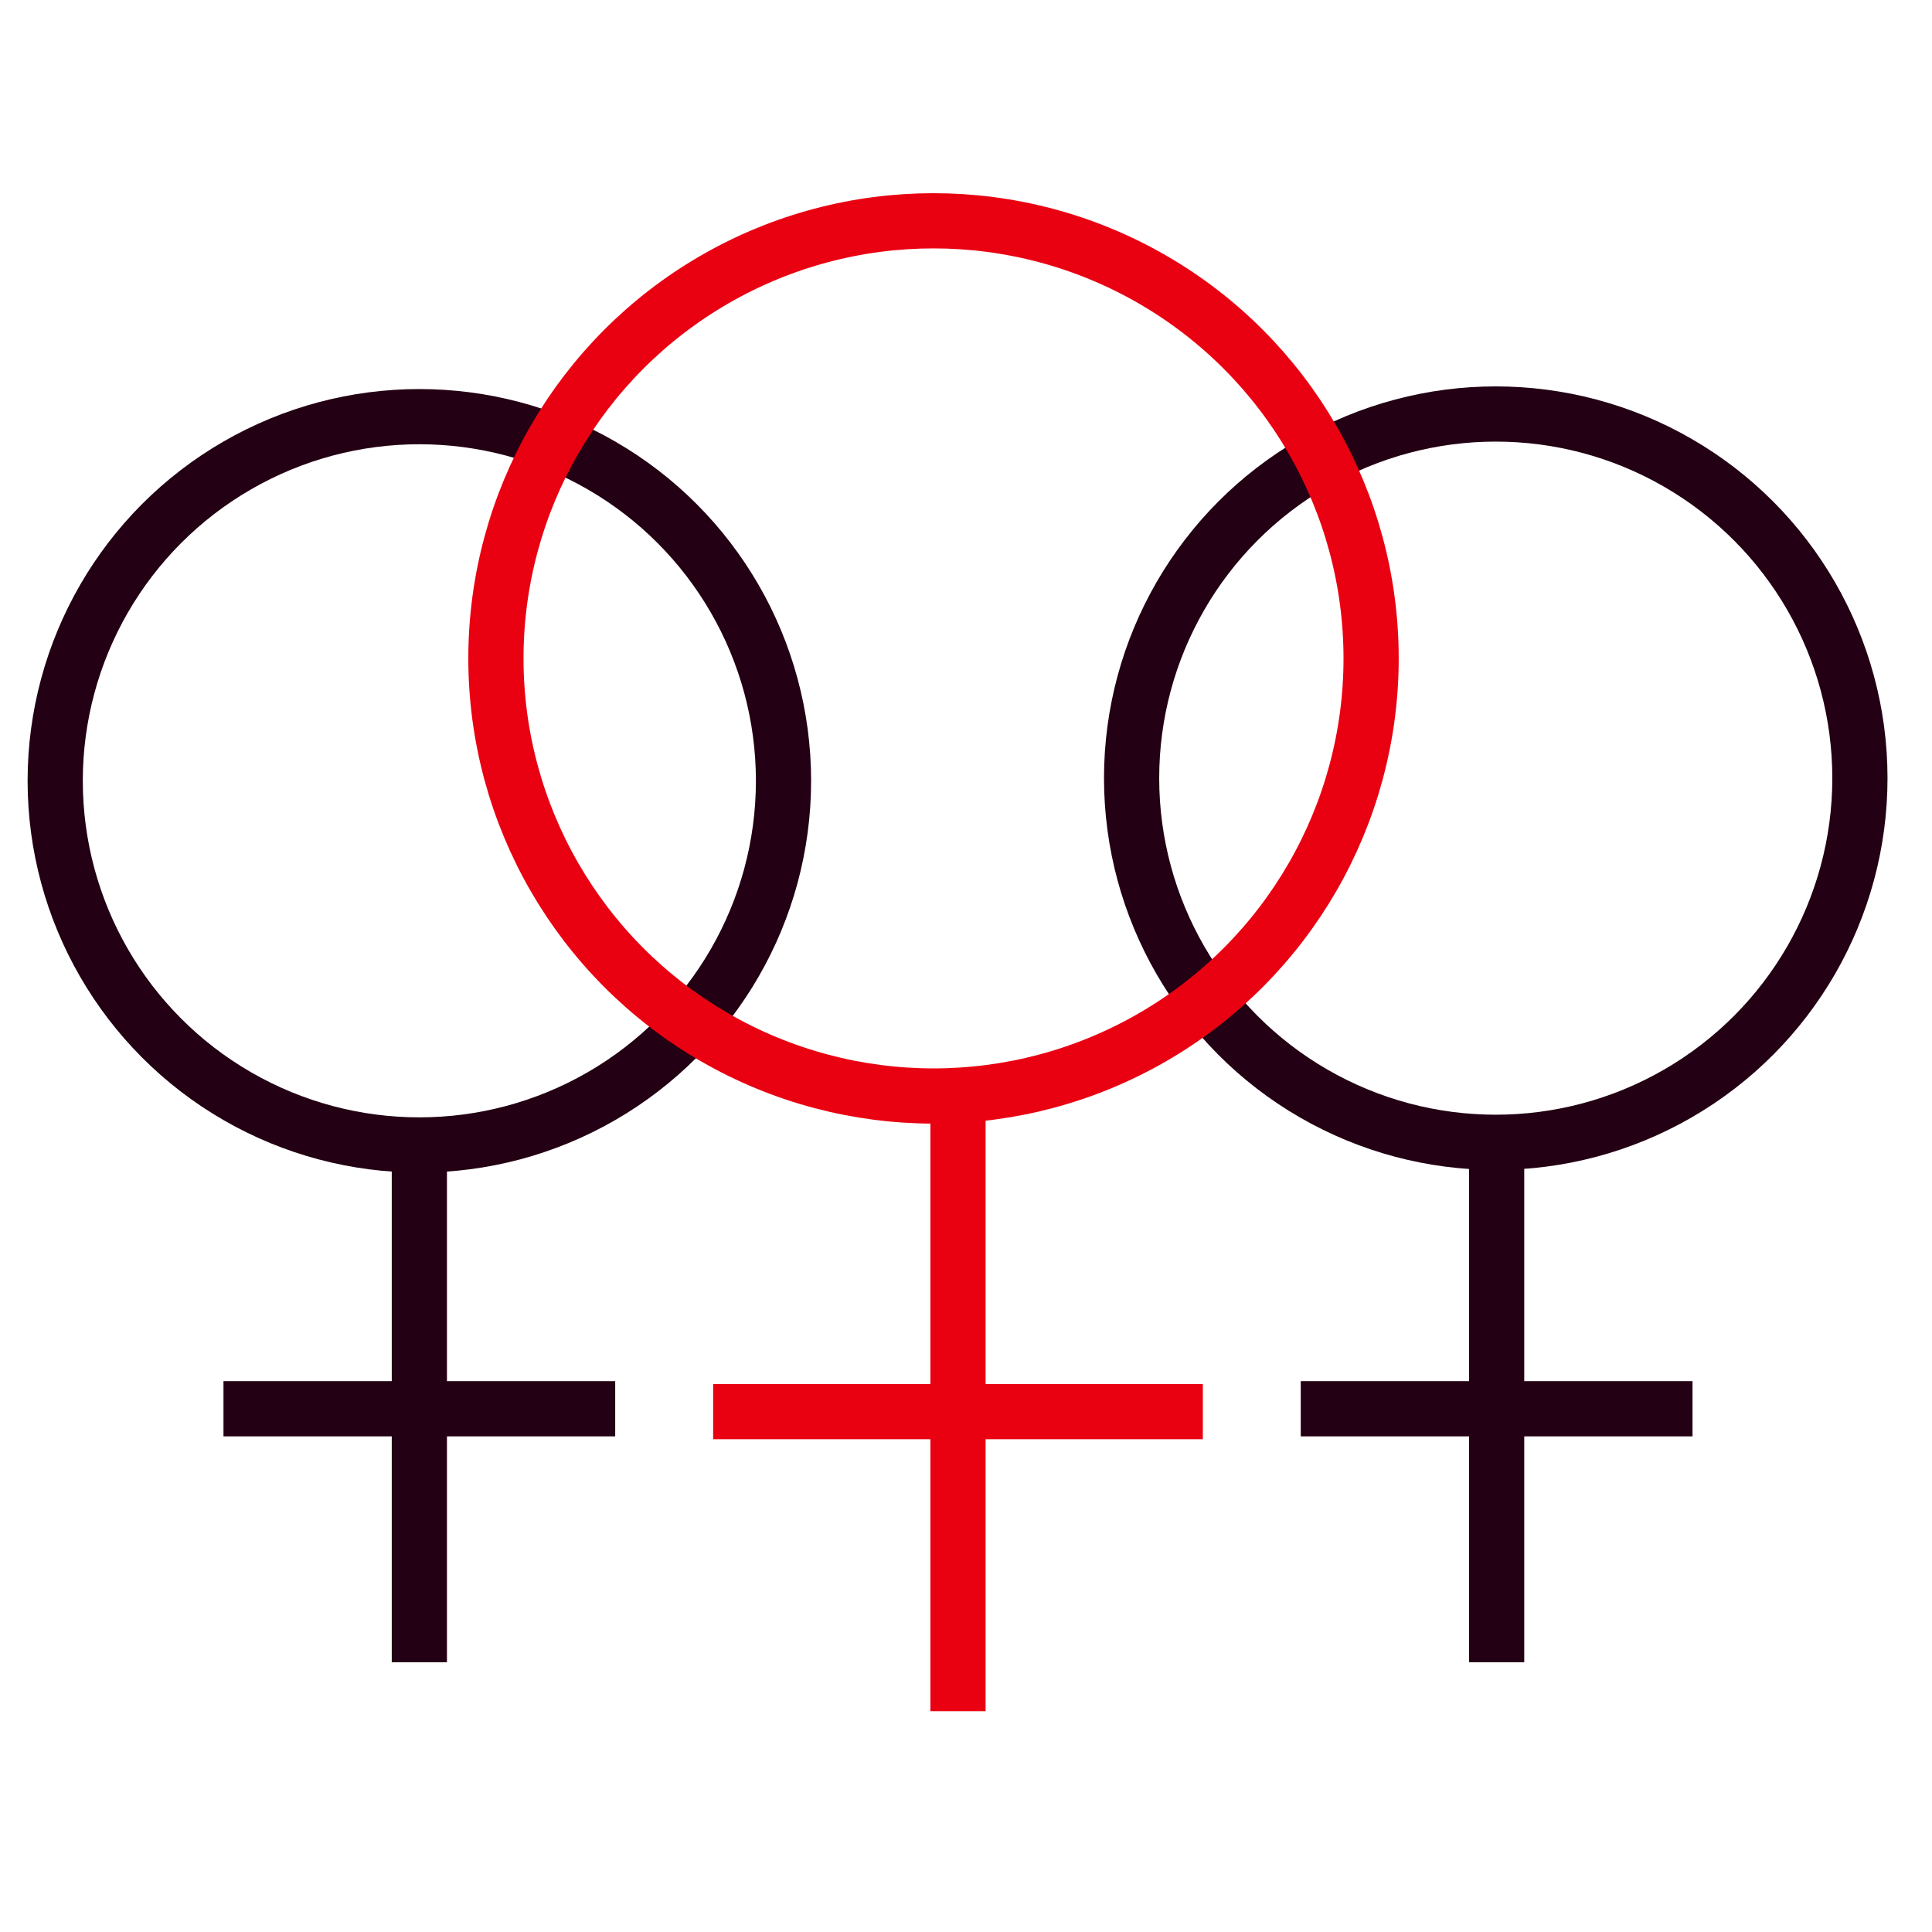
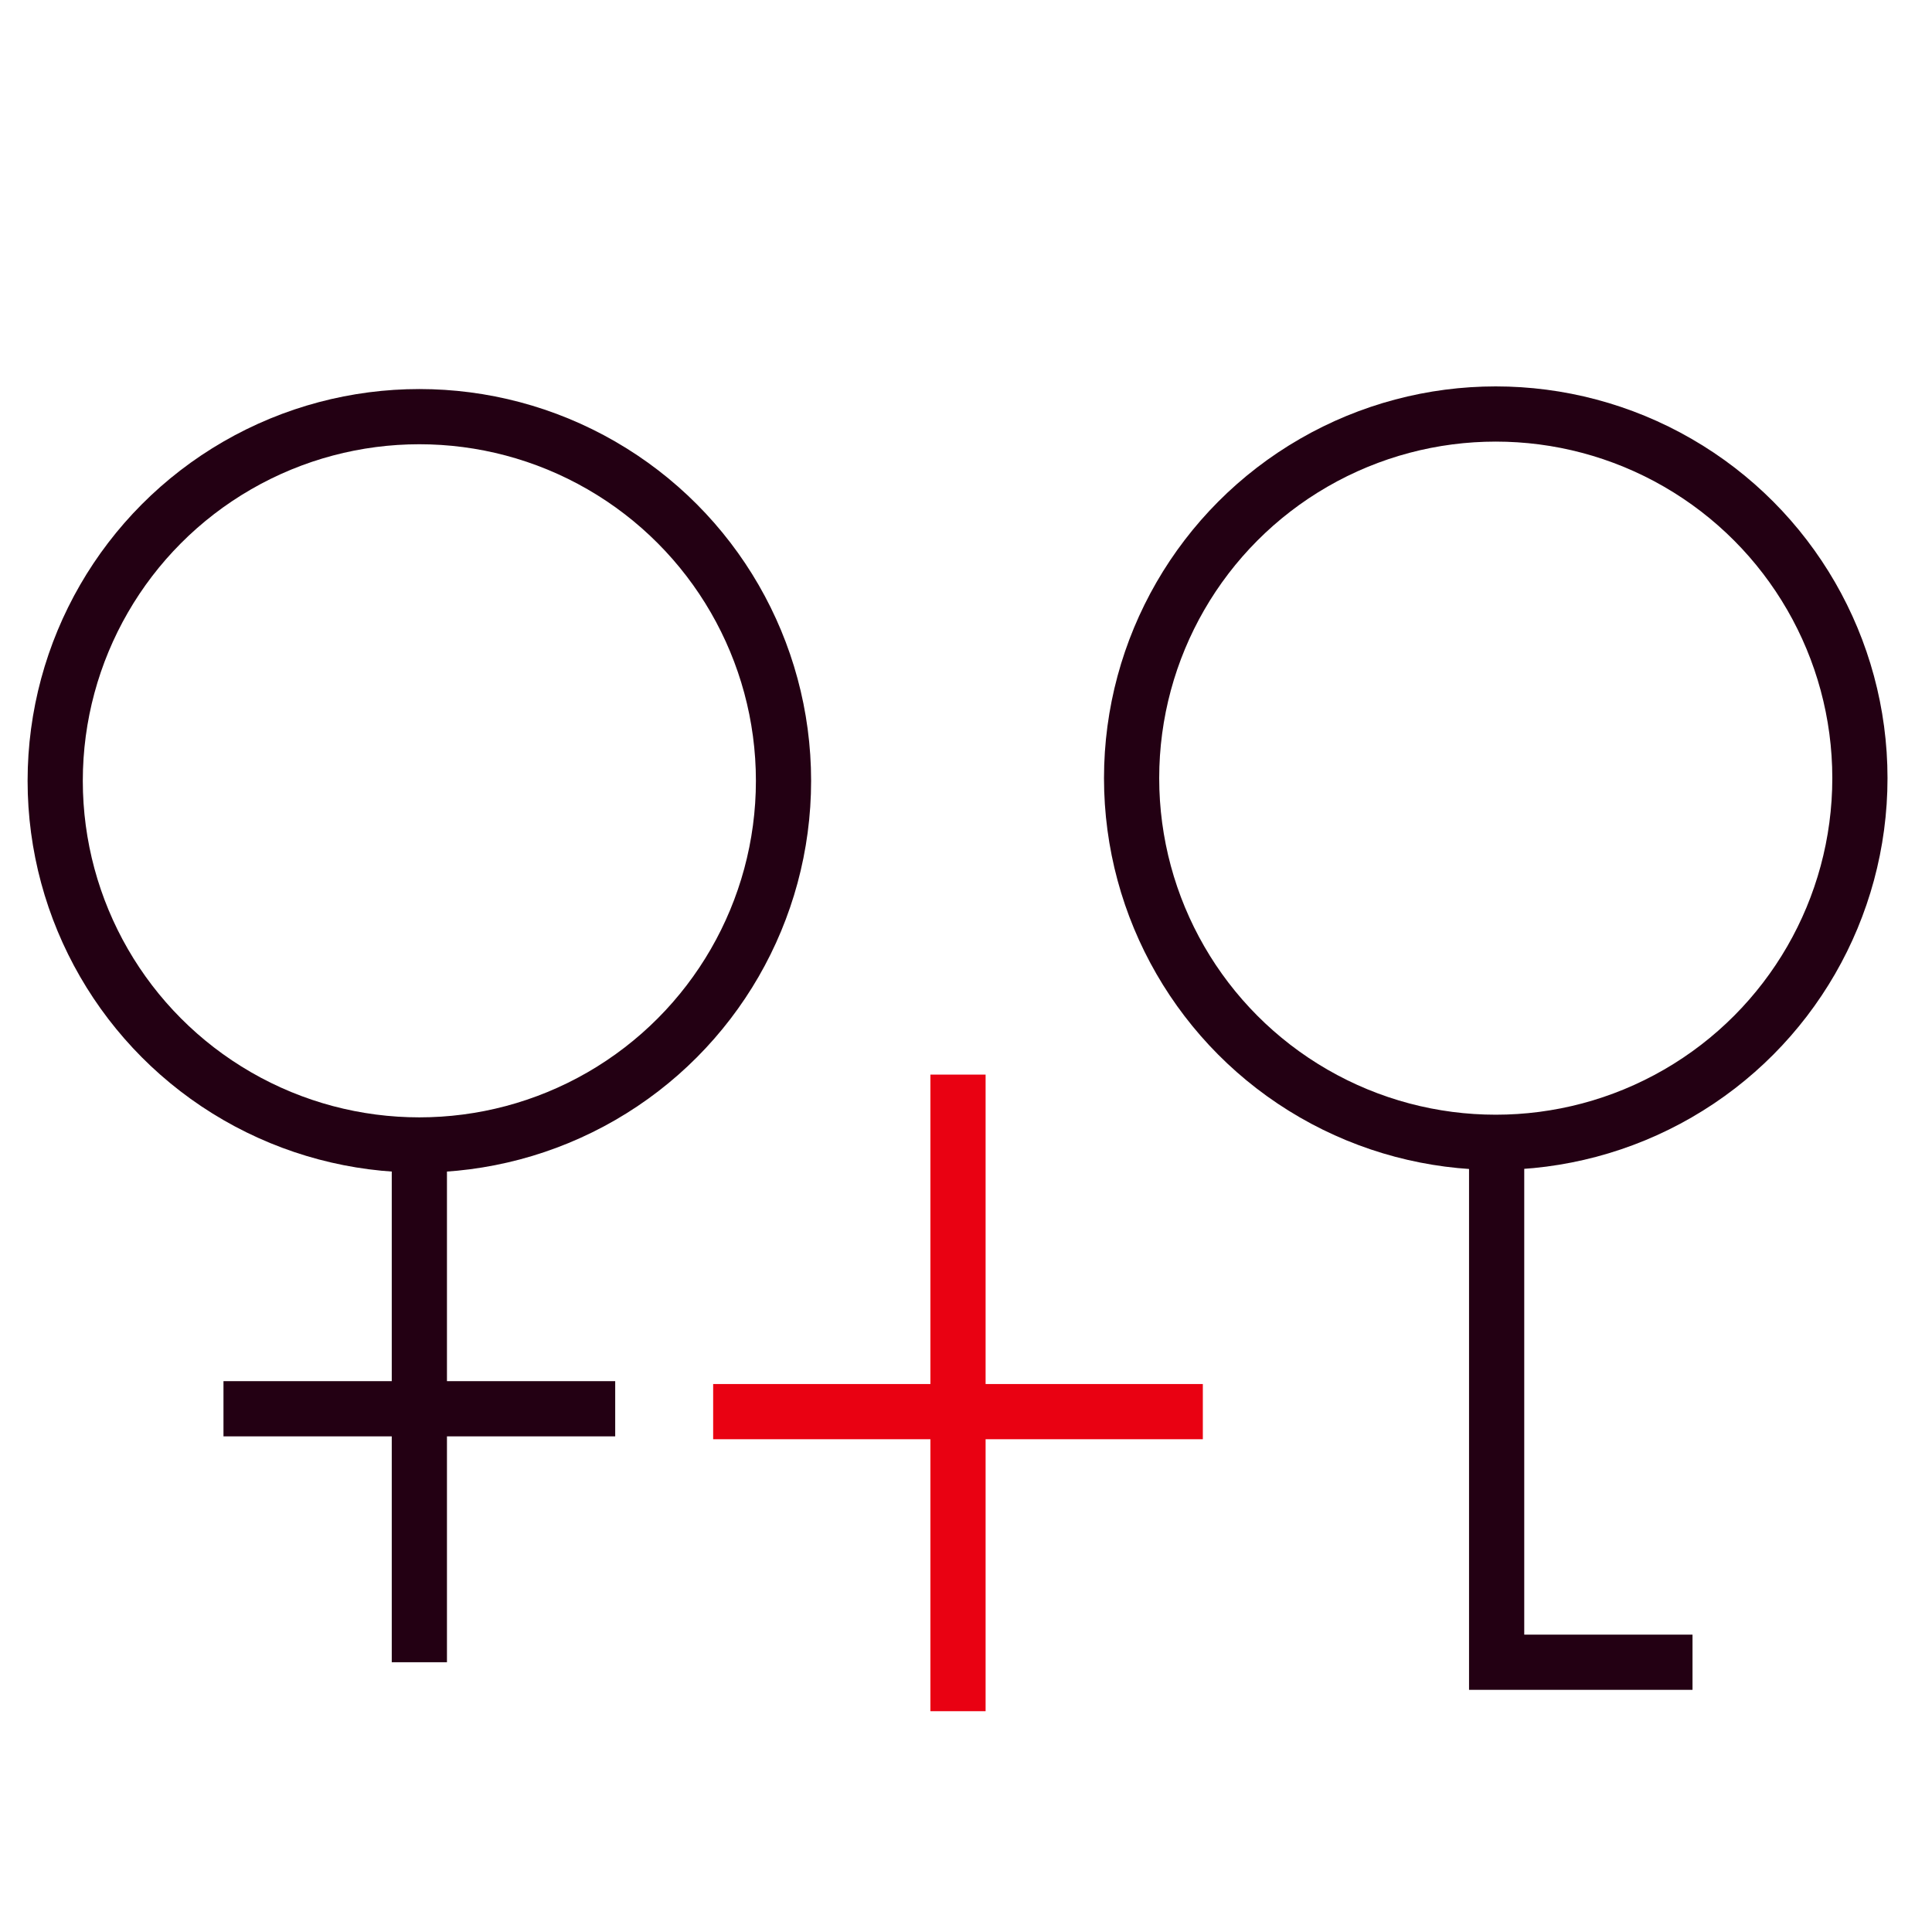
<svg xmlns="http://www.w3.org/2000/svg" width="70" height="70" viewBox="0 0 70 70" fill="none">
  <circle cx="54.194" cy="28.194" r="13.194" stroke="#230013" stroke-width="2" />
  <circle cx="15.194" cy="28.29" r="13.194" stroke="#230013" stroke-width="2" />
-   <circle cx="33.823" cy="23.855" r="15.855" stroke="#E90112" stroke-width="2" />
-   <path d="M54.226 40.71V60.226M47.129 51.042H61.323" stroke="#230013" stroke-width="2" />
+   <path d="M54.226 40.71V60.226H61.323" stroke="#230013" stroke-width="2" />
  <path d="M15.194 40.71V60.226M8.097 51.042H22.29" stroke="#230013" stroke-width="2" />
  <path d="M34.71 38.935V62M25.839 51.146H43.581" stroke="#E90112" stroke-width="2" />
</svg>